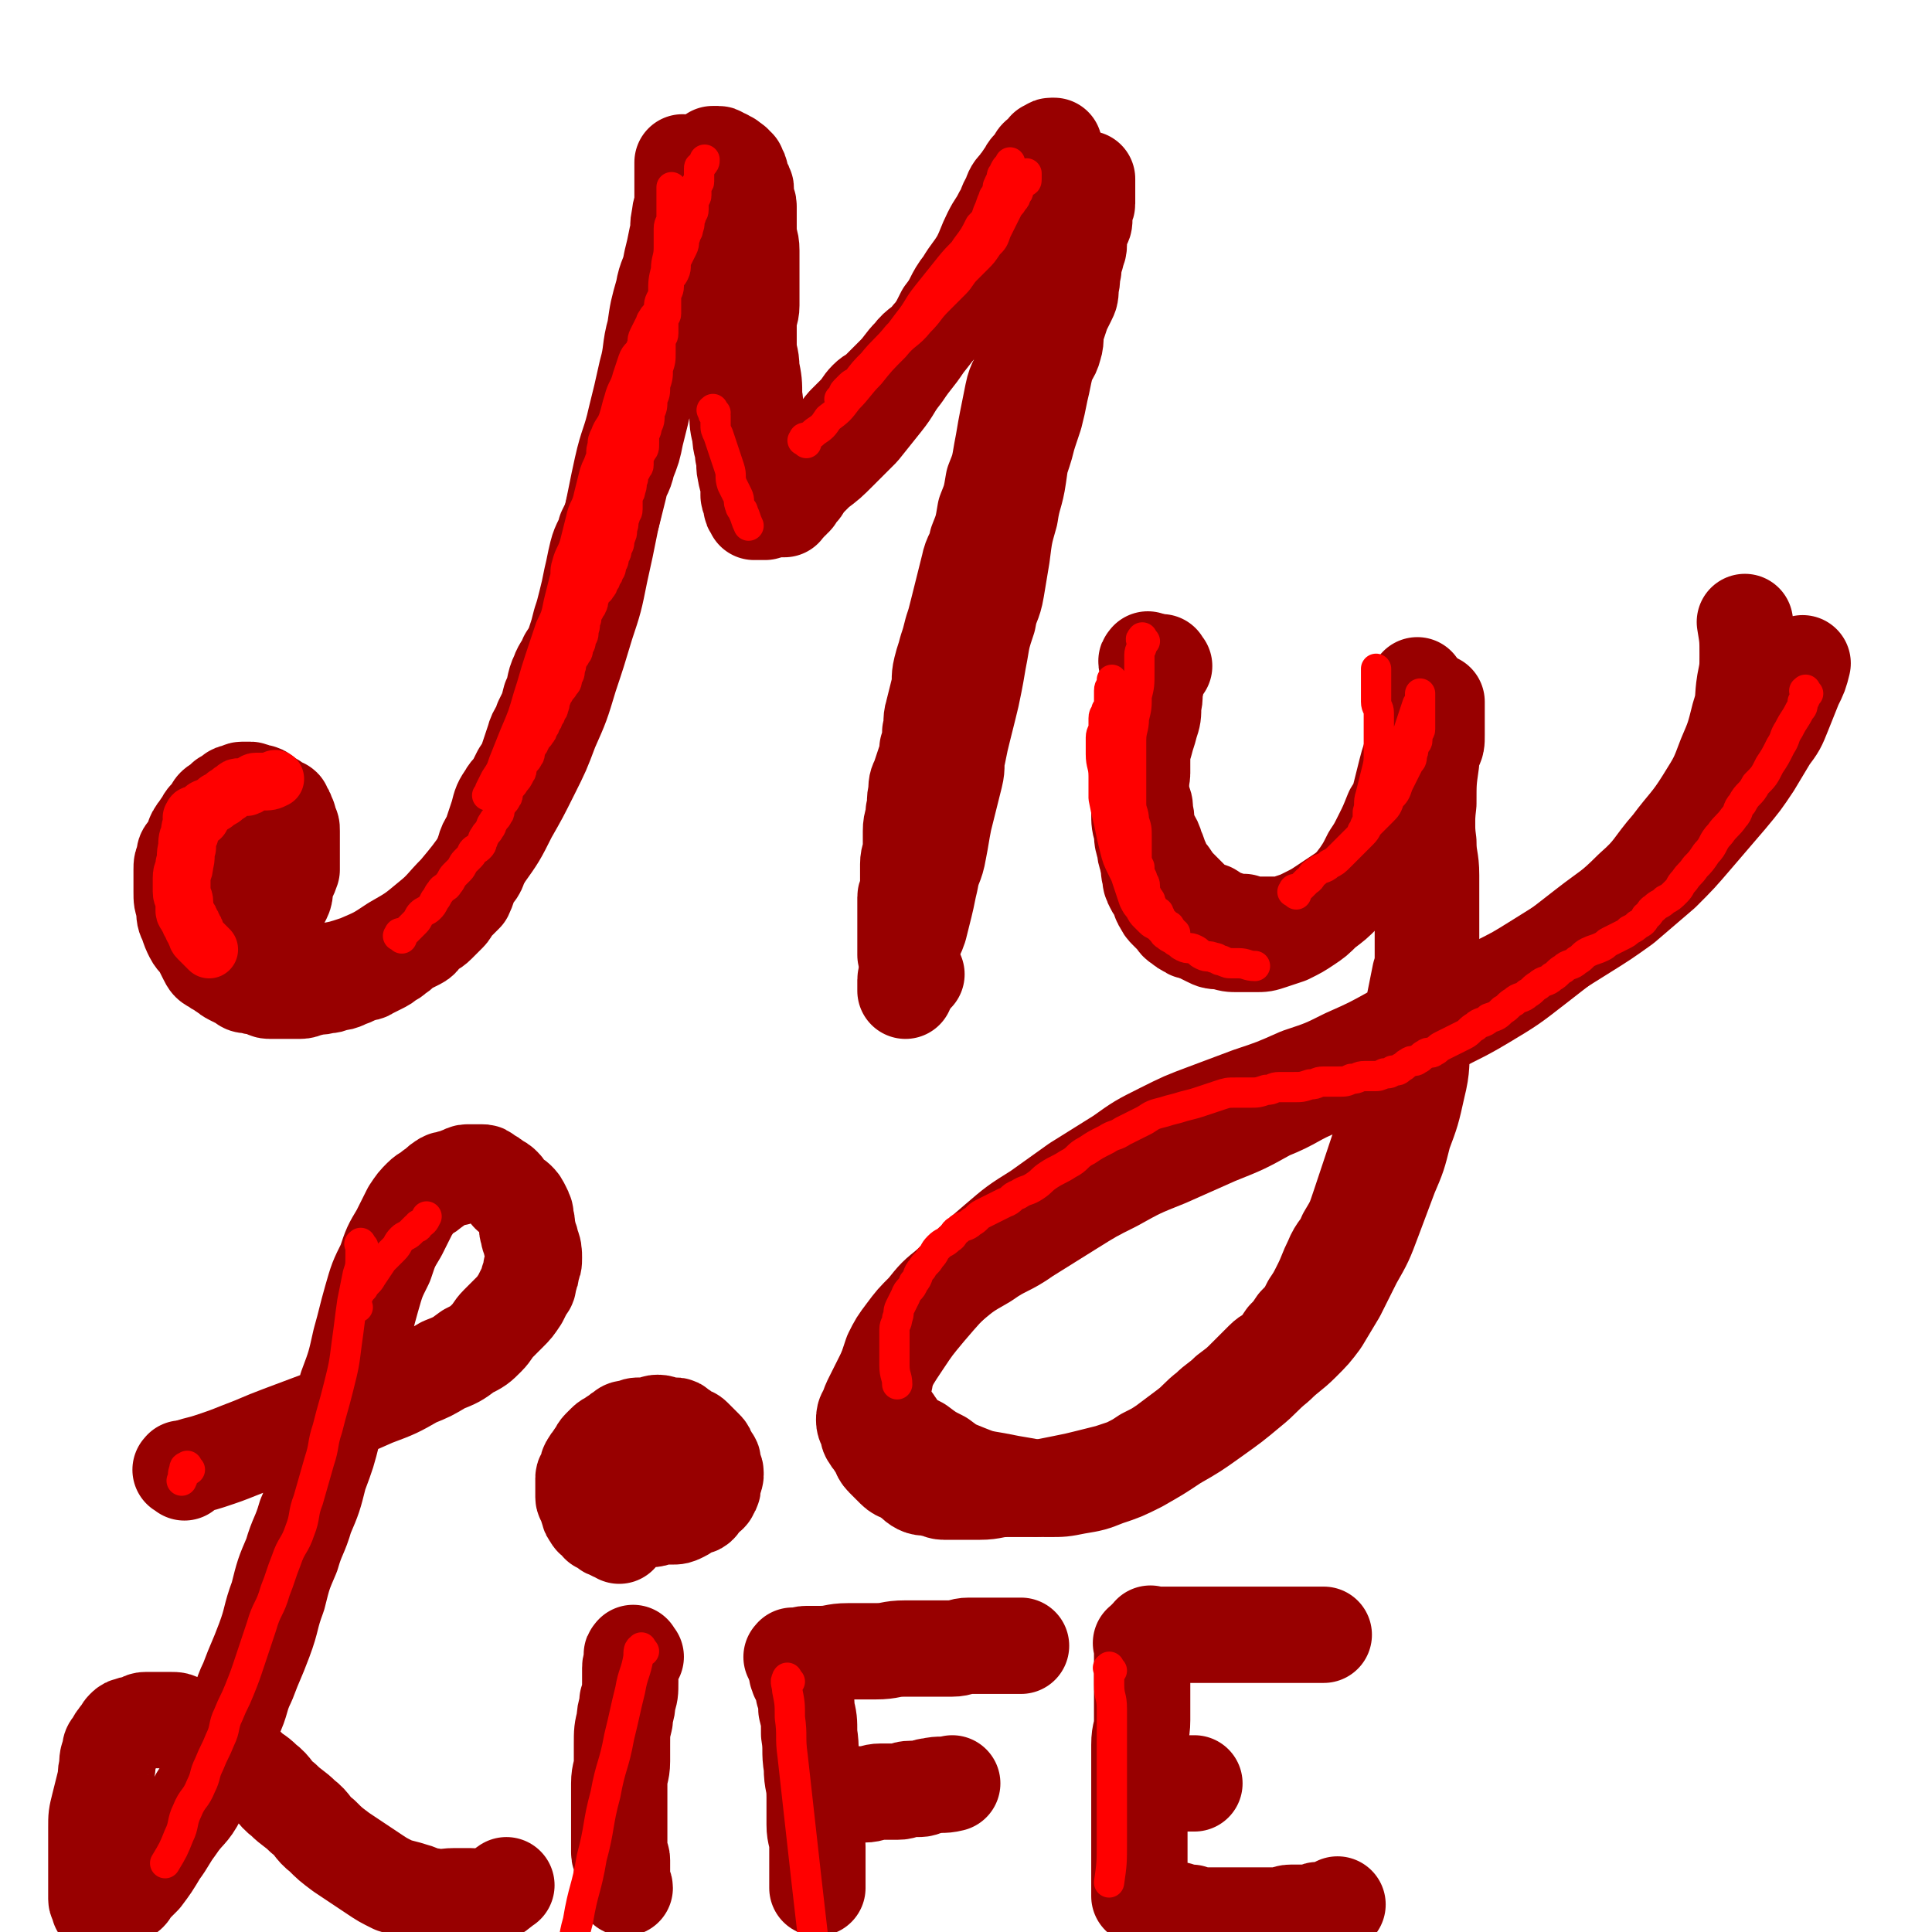
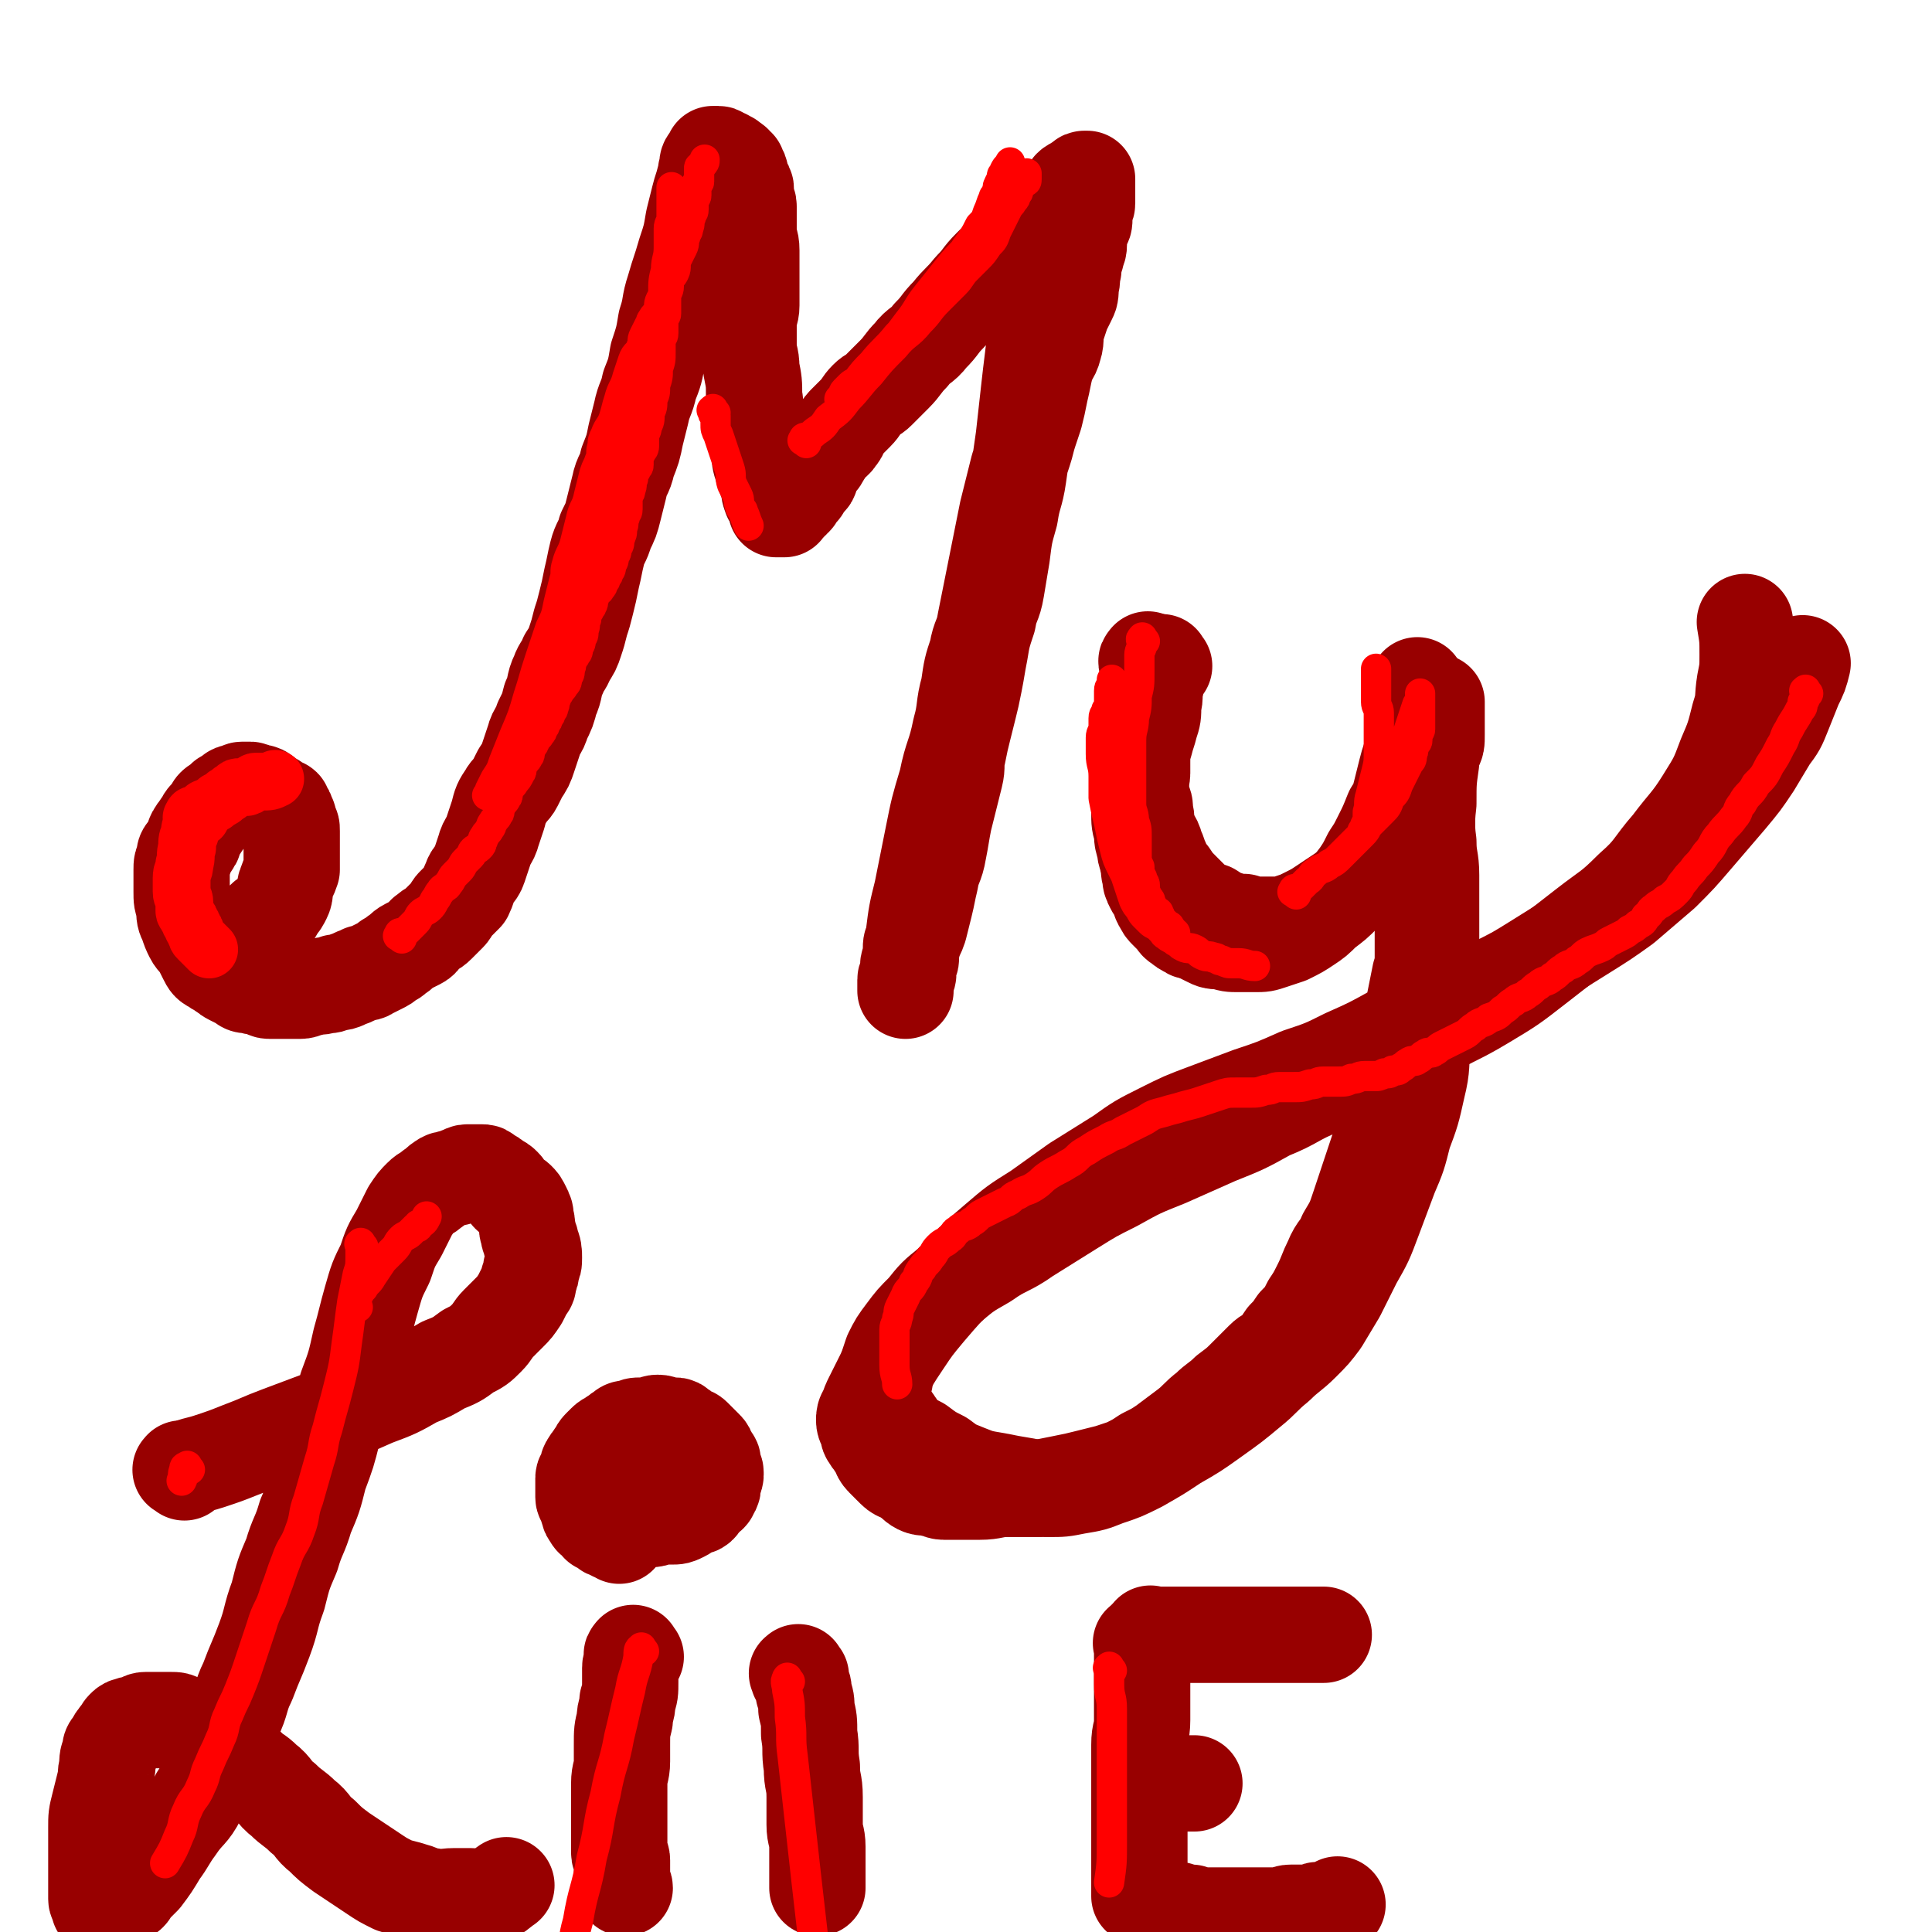
<svg xmlns="http://www.w3.org/2000/svg" viewBox="0 0 702 702" version="1.1">
  <g fill="none" stroke="rgb(152,0,0)" stroke-width="35" stroke-linecap="round" stroke-linejoin="round">
-     <path d="M96,296c-1,-1 -1,-2 -1,-1 -1,0 -1,0 -1,1 -1,2 -1,1 -2,3 -1,2 -1,2 -2,5 -2,4 -1,4 -3,8 -1,4 -1,4 -3,8 -1,4 -2,4 -3,8 -1,2 -1,2 -1,5 0,2 0,3 0,5 0,2 1,2 1,3 1,2 0,2 1,3 1,2 1,2 2,3 2,2 2,2 4,4 2,1 2,1 5,2 3,1 3,1 6,1 4,1 5,1 9,1 5,0 5,-1 10,-2 6,-1 6,-1 12,-3 7,-3 7,-3 13,-7 7,-4 7,-4 13,-9 5,-4 5,-5 10,-10 5,-6 5,-6 10,-13 5,-7 5,-7 9,-15 4,-7 4,-7 8,-15 4,-8 4,-8 7,-16 4,-9 4,-9 7,-19 3,-9 3,-9 6,-19 3,-9 3,-9 5,-19 2,-9 2,-9 4,-19 2,-9 2,-10 4,-19 2,-9 3,-9 5,-18 2,-8 2,-8 4,-17 2,-7 1,-8 3,-15 1,-7 1,-7 3,-14 1,-6 2,-5 3,-11 1,-4 1,-4 2,-9 1,-3 0,-4 1,-7 0,-3 1,-3 1,-6 0,-1 0,-1 0,-3 0,-1 0,-1 0,-3 0,0 0,0 0,-1 0,0 0,0 0,-1 0,0 0,0 0,-1 0,0 0,0 0,-1 0,0 0,0 0,-1 0,0 0,0 0,-1 0,0 0,0 0,-1 0,0 0,-1 0,-1 0,0 0,1 0,1 0,1 1,1 1,2 1,2 0,2 1,4 1,2 1,2 2,4 1,2 0,3 1,5 1,4 1,4 2,7 1,5 2,4 3,9 1,5 1,5 2,10 1,5 2,5 3,10 1,5 0,5 1,10 1,4 1,4 2,8 1,3 1,3 1,6 0,3 0,3 0,6 0,5 0,5 1,9 0,4 0,4 1,8 0,4 1,4 1,7 1,4 0,4 1,7 0,2 1,2 1,4 0,1 0,1 0,2 0,1 0,1 0,2 0,1 1,1 1,2 0,0 0,1 0,1 0,1 0,1 0,1 0,1 1,0 1,1 0,0 0,1 0,1 0,0 1,0 1,0 1,0 1,0 1,0 1,0 1,0 1,0 1,0 1,0 1,0 2,-1 2,-1 3,-2 2,-1 2,-1 3,-2 3,-2 3,-2 6,-5 4,-3 4,-3 7,-6 4,-3 4,-3 8,-7 4,-4 4,-4 8,-8 4,-5 4,-5 8,-10 4,-5 3,-5 7,-10 4,-6 4,-5 8,-11 4,-5 4,-5 7,-11 4,-5 3,-6 7,-11 3,-5 3,-4 6,-9 2,-4 2,-5 4,-9 2,-4 2,-3 4,-7 2,-3 1,-3 3,-6 1,-3 1,-3 3,-5 1,-2 1,-1 2,-3 1,-1 1,-2 2,-3 1,-1 1,-1 2,-2 1,-1 0,-1 1,-2 1,-1 1,0 2,-1 1,0 1,0 1,-1 0,0 0,-1 0,-1 0,0 1,0 1,0 1,0 0,-1 1,-1 0,0 1,0 1,0 0,0 0,1 0,1 0,2 0,2 0,3 0,2 0,2 0,4 0,2 0,2 0,4 0,4 0,4 -1,7 -1,5 -1,4 -2,9 -1,5 0,6 -1,11 -1,6 -1,6 -2,12 -1,6 -2,5 -3,11 -1,5 -1,5 -2,10 -1,4 0,5 -1,9 -1,5 -2,4 -3,9 -1,5 -1,5 -2,10 -1,5 -1,6 -2,11 -1,6 -1,6 -3,11 -1,6 -1,6 -3,11 -1,6 -1,6 -3,11 -1,5 -2,4 -3,9 -1,4 -1,4 -2,8 -1,4 -1,4 -2,8 -1,4 -1,4 -2,7 -1,4 -1,4 -2,7 -1,4 -1,3 -2,7 -1,4 0,4 -1,8 -1,4 -1,4 -2,8 -1,3 0,4 -1,7 0,3 0,3 -1,6 0,3 0,3 -1,5 -1,3 -1,3 -2,6 -1,2 -1,2 -1,5 -1,3 0,4 -1,7 0,4 -1,3 -1,7 0,3 0,3 0,6 0,3 -1,3 -1,6 0,3 0,3 0,6 0,2 0,2 0,4 0,1 -1,1 -1,2 0,2 0,2 0,4 0,1 0,1 0,2 0,1 0,1 0,2 0,1 0,1 0,2 0,1 0,1 0,2 0,1 0,1 0,2 0,1 0,1 0,2 0,1 0,1 0,1 0,1 0,1 0,2 0,1 0,1 0,2 0,1 1,0 1,1 0,0 0,1 0,1 0,1 0,1 0,1 0,1 0,1 0,1 0,0 1,0 1,0 0,0 0,1 0,1 1,1 1,1 2,2 " />
    <path d="M423,242c-1,-1 -1,-2 -1,-1 -1,0 0,0 0,1 0,1 -1,1 -1,2 -1,2 -1,2 -1,5 -1,3 0,4 -1,7 0,4 0,4 -1,7 -1,4 -1,3 -2,7 -1,3 -1,3 -1,7 0,2 0,2 0,4 0,2 -1,2 -1,4 0,2 0,3 0,5 0,3 0,3 0,5 0,4 0,4 1,7 0,3 0,3 1,6 0,3 1,3 1,5 1,3 0,3 1,5 0,2 0,2 1,4 1,2 1,1 2,3 1,1 0,2 1,3 1,2 1,2 2,3 1,1 1,1 2,2 2,2 1,2 3,3 1,1 1,1 3,2 1,1 2,0 3,1 2,1 2,1 4,2 2,1 2,1 5,1 3,1 3,1 6,1 3,0 3,0 6,0 3,0 3,0 6,-1 3,-1 3,-1 6,-2 4,-2 4,-2 7,-4 3,-2 3,-2 6,-5 4,-3 4,-3 7,-6 3,-3 3,-3 6,-7 2,-3 2,-3 4,-7 2,-3 2,-3 4,-7 2,-4 2,-4 4,-9 2,-3 2,-3 3,-7 1,-4 1,-4 2,-8 1,-4 1,-3 2,-7 1,-2 0,-3 1,-5 0,-2 1,-2 1,-4 0,-1 0,-1 0,-3 0,-1 0,-1 0,-3 0,-1 0,-1 0,-3 0,-1 0,-1 0,-2 0,-1 0,-1 0,-2 0,0 0,0 0,-1 0,0 0,-1 0,-1 0,0 0,1 0,1 0,2 0,2 0,3 0,3 1,3 1,6 0,4 0,4 0,8 0,5 1,5 1,10 1,7 1,7 1,14 1,7 0,8 1,15 0,6 1,6 1,12 0,6 0,6 0,12 0,6 0,6 0,12 0,6 0,6 0,11 0,6 0,6 -1,11 -1,8 -1,7 -2,15 -1,8 0,8 -2,16 -2,9 -2,9 -5,17 -2,8 -2,8 -5,15 -3,8 -3,8 -6,16 -3,8 -3,8 -7,15 -3,6 -3,6 -6,12 -3,5 -3,5 -6,10 -3,4 -3,4 -7,8 -4,4 -5,4 -9,8 -5,4 -5,5 -10,9 -6,5 -6,5 -13,10 -7,5 -7,5 -14,9 -6,4 -6,4 -13,8 -6,3 -6,3 -12,5 -5,2 -5,2 -11,3 -5,1 -5,1 -10,1 -4,0 -4,0 -8,-1 -6,-1 -6,-1 -11,-2 -6,-1 -6,-1 -11,-3 -5,-2 -5,-2 -9,-5 -4,-2 -4,-2 -8,-5 -4,-2 -4,-2 -7,-5 -1,-1 -1,-2 -2,-3 -1,-2 -2,-2 -3,-4 -1,-1 -1,-1 -1,-2 0,-1 0,-1 0,-2 0,-2 -1,-1 -1,-3 0,-1 1,-1 1,-3 1,-2 0,-3 1,-5 1,-3 1,-3 2,-6 2,-4 2,-4 5,-8 3,-4 3,-4 7,-8 4,-5 4,-5 9,-9 6,-5 6,-5 13,-9 7,-5 8,-4 15,-9 8,-5 8,-5 16,-10 8,-5 8,-5 16,-9 9,-5 9,-5 19,-9 9,-4 9,-4 18,-8 10,-4 10,-4 19,-9 10,-4 9,-5 19,-9 10,-5 10,-4 20,-9 10,-5 9,-6 19,-11 10,-6 10,-5 20,-11 10,-6 10,-6 19,-13 9,-7 9,-7 18,-14 9,-7 9,-6 17,-14 8,-7 7,-8 14,-16 6,-8 7,-8 12,-16 5,-8 5,-8 8,-16 3,-7 3,-7 5,-15 2,-6 1,-6 2,-12 1,-5 1,-5 1,-10 0,-6 0,-6 -1,-12 " />
    <path d="M379,93c-1,-1 -1,-2 -1,-1 -1,0 0,1 0,2 0,3 0,3 0,6 0,5 -1,5 -1,10 -1,7 0,7 -1,14 -1,9 -1,8 -2,17 -1,9 -1,9 -2,18 -1,7 -1,7 -2,14 -1,7 -2,7 -3,14 -2,7 -2,7 -3,15 -1,6 -1,6 -2,12 -1,6 -2,5 -3,11 -2,6 -2,6 -3,12 -1,5 -1,6 -2,11 -1,5 -1,5 -2,9 -1,4 -1,4 -2,8 -1,4 -1,4 -2,9 -1,4 0,4 -1,8 -1,4 -1,4 -2,8 -1,4 -1,4 -2,8 -1,5 -1,6 -2,11 -1,6 -2,5 -3,11 -1,4 -1,5 -2,9 -1,4 -1,4 -2,8 -1,3 -1,2 -2,5 -1,1 -1,1 -1,3 0,1 0,2 0,3 0,2 -1,1 -1,3 0,1 0,2 0,3 0,1 -1,1 -1,2 0,1 0,1 0,2 0,1 0,1 0,1 0,1 0,1 0,1 0,0 0,-1 0,-2 0,-3 1,-3 1,-6 1,-6 1,-6 2,-12 1,-8 1,-8 3,-16 2,-10 2,-10 4,-20 2,-10 2,-10 5,-20 2,-10 3,-9 5,-19 2,-7 1,-8 3,-15 1,-7 1,-7 3,-13 1,-6 2,-5 3,-11 1,-5 1,-5 2,-10 1,-5 1,-5 2,-10 1,-5 1,-5 2,-10 1,-5 1,-5 2,-10 1,-4 1,-4 2,-8 1,-4 1,-4 2,-8 1,-3 1,-3 2,-6 1,-3 1,-4 2,-7 1,-3 1,-3 2,-6 1,-4 1,-4 2,-9 1,-4 1,-5 2,-9 1,-4 2,-3 3,-7 1,-3 0,-4 1,-7 1,-3 1,-3 2,-6 1,-2 1,-2 2,-4 1,-2 1,-2 1,-5 1,-3 0,-3 1,-6 0,-3 0,-3 1,-5 0,-2 1,-2 1,-4 0,-2 0,-2 0,-4 0,-2 1,-1 1,-3 1,-1 1,-1 1,-3 0,-1 0,-2 0,-3 0,-1 1,-1 1,-2 0,-1 0,-1 0,-2 0,-1 0,-1 0,-2 0,0 0,0 0,-1 0,0 0,0 0,-1 0,0 0,0 0,-1 0,0 0,0 0,-1 0,0 0,-1 0,-1 0,0 -1,0 -1,0 -1,0 0,1 -1,1 -1,1 -1,0 -2,1 -2,1 -2,1 -3,3 -2,2 -1,2 -3,4 -2,2 -3,2 -5,4 -3,3 -2,3 -5,6 -3,3 -4,3 -7,6 -4,3 -4,3 -8,7 -4,4 -3,4 -7,8 -4,5 -4,4 -8,9 -4,4 -3,4 -7,8 -3,4 -4,3 -7,7 -3,3 -3,4 -6,7 -3,3 -3,3 -6,6 -2,2 -2,1 -4,3 -2,2 -2,3 -4,5 -2,2 -2,2 -4,4 -2,2 -1,3 -3,5 -1,2 -2,1 -3,3 -1,1 -1,2 -2,3 -1,2 -1,2 -2,3 -1,2 -1,1 -2,3 -1,1 0,2 -1,3 -1,1 -1,1 -2,2 -1,1 0,1 -1,2 -1,1 -1,1 -2,2 0,1 0,1 -1,1 0,1 0,1 -1,1 0,1 0,1 -1,1 0,1 -1,0 -1,1 0,0 0,1 0,1 0,0 0,0 -1,0 0,0 0,0 -1,0 0,0 -1,0 -1,0 0,0 0,-1 0,-1 0,-1 0,-1 -1,-2 0,-1 -1,-1 -1,-2 -1,-2 0,-2 -1,-4 -1,-3 -1,-3 -2,-6 -1,-3 -1,-3 -1,-7 -1,-4 -1,-4 -1,-9 -1,-5 0,-5 -1,-10 0,-5 0,-5 -1,-10 0,-5 -1,-4 -1,-9 0,-4 0,-4 0,-8 0,-3 1,-3 1,-6 0,-3 0,-3 0,-7 0,-3 0,-3 0,-7 0,-3 0,-3 0,-6 0,-4 -1,-3 -1,-7 0,-2 0,-2 0,-5 0,-2 0,-2 0,-4 0,-2 -1,-1 -1,-3 0,-1 0,-2 0,-3 0,-1 0,-1 -1,-2 0,-1 -1,-1 -1,-2 0,-1 0,-1 0,-2 0,-1 -1,0 -1,-1 0,0 0,-1 0,-1 0,-1 0,0 -1,-1 0,0 0,-1 -1,-1 0,0 -1,0 -1,0 0,0 0,-1 0,-1 0,0 -1,0 -1,0 -1,0 0,-1 -1,-1 0,0 -1,0 -1,0 -1,0 0,-1 -1,-1 0,0 0,0 -1,0 0,0 -1,0 -1,0 0,0 0,1 0,1 0,1 -1,0 -1,1 -1,1 -1,1 -1,3 -1,2 0,2 -1,4 -1,4 -1,3 -2,7 -1,4 -1,4 -2,8 -1,6 -1,6 -3,12 -2,7 -2,6 -4,13 -2,6 -1,6 -3,12 -1,6 -1,6 -3,12 -1,6 -1,6 -3,11 -1,5 -2,5 -3,10 -1,4 -1,4 -2,8 -1,5 -1,5 -3,10 -1,5 -2,4 -3,9 -1,4 -1,4 -2,8 -1,4 -1,4 -3,8 -1,4 -2,4 -3,8 -1,4 -1,5 -2,9 -1,5 -1,5 -2,9 -1,4 -1,4 -2,7 -1,4 -1,4 -2,7 -1,3 -1,3 -3,6 -1,3 -2,3 -3,6 -2,4 -1,5 -3,9 -1,4 -1,4 -3,8 -1,4 -2,3 -3,7 -1,3 -1,3 -2,6 -1,3 -1,3 -3,6 -1,2 -1,2 -2,4 -1,2 -2,2 -3,4 -2,3 -2,3 -3,7 -1,3 -1,3 -2,6 -1,4 -2,3 -3,7 -1,3 -1,3 -2,6 -1,3 -2,2 -3,5 -1,2 -1,3 -2,5 -2,2 -2,2 -4,4 -1,1 -1,2 -2,3 -2,2 -2,2 -4,4 -2,2 -2,1 -4,3 -2,1 -1,2 -3,3 -2,1 -2,1 -4,2 -2,1 -2,2 -4,3 -1,1 -1,1 -3,2 -1,1 -1,1 -3,2 -2,1 -2,1 -4,2 -1,1 -2,0 -3,1 -3,1 -2,1 -5,2 -2,1 -2,1 -4,1 -2,1 -2,1 -4,1 -2,1 -3,0 -5,1 -2,0 -2,1 -4,1 -1,0 -1,0 -3,0 -2,0 -2,0 -4,0 -2,0 -2,0 -4,0 -2,0 -1,-1 -3,-1 -2,-1 -2,0 -4,-1 -2,0 -2,0 -3,-1 -2,-1 -2,-1 -4,-2 -2,-1 -1,-1 -3,-2 -1,-1 -2,-1 -3,-2 -2,-1 -2,-1 -3,-3 -1,-2 -1,-2 -2,-4 -1,-2 -2,-2 -3,-4 -1,-2 -1,-2 -2,-5 -1,-2 -1,-2 -1,-5 -1,-3 -1,-3 -1,-6 0,-2 0,-2 0,-4 0,-2 0,-2 0,-4 0,-2 0,-2 1,-4 0,-2 0,-2 1,-3 1,-2 1,-1 2,-3 1,-1 0,-2 1,-3 1,-2 1,-1 2,-3 1,-1 1,-2 2,-3 1,-1 1,-1 2,-2 1,-1 0,-1 1,-2 1,-1 1,0 2,-1 1,0 1,0 1,-1 1,0 0,-1 1,-1 1,-1 1,0 2,-1 1,0 0,-1 1,-1 0,0 1,0 1,0 1,0 1,-1 2,-1 0,0 1,0 1,0 1,0 1,0 2,0 1,0 0,1 1,1 1,0 1,0 2,0 1,0 1,0 2,1 1,0 0,1 1,1 1,1 1,0 2,1 1,0 0,1 1,1 1,1 1,0 2,1 1,0 1,0 1,1 1,1 1,1 1,2 1,1 1,2 1,3 1,2 1,1 1,3 0,2 0,2 0,4 0,3 0,3 0,5 0,3 0,3 0,5 -1,3 -1,2 -2,5 -1,2 0,3 -1,5 -1,2 -1,2 -2,3 -1,2 -1,2 -2,3 -1,1 -2,1 -3,2 -1,1 0,1 -1,2 -1,1 -1,0 -2,1 -1,0 0,1 -1,1 -1,1 -1,1 -3,2 " />
    <path d="M418,241c-1,-1 -1,-2 -1,-1 -1,0 0,1 0,2 0,1 0,2 0,3 0,3 -1,3 -1,6 0,3 0,4 0,7 0,4 -1,3 -1,7 0,3 0,4 0,7 0,3 -1,2 -1,5 0,2 0,2 0,4 0,2 0,2 0,4 0,3 1,3 1,5 1,3 1,2 1,5 1,3 0,3 1,6 1,4 2,3 3,7 1,2 1,3 2,5 1,3 1,3 3,5 2,3 2,3 5,6 2,2 2,2 4,4 3,2 3,2 6,3 3,2 3,2 6,3 3,1 3,1 6,1 3,1 3,1 6,1 3,0 3,0 6,0 3,0 3,0 5,-1 3,-1 3,-1 5,-2 4,-2 4,-2 7,-4 3,-2 3,-2 6,-4 3,-2 3,-2 6,-5 3,-3 2,-3 5,-6 3,-4 3,-3 6,-7 2,-3 2,-4 4,-7 2,-4 3,-4 5,-8 2,-4 1,-4 3,-8 1,-4 2,-3 3,-7 1,-2 1,-2 2,-5 1,-2 1,-2 1,-5 0,-1 0,-1 0,-3 0,-1 0,-1 0,-2 0,-1 0,-1 0,-2 0,-1 0,-1 0,-2 0,0 0,0 0,-1 0,0 0,0 0,-1 0,0 0,-1 0,-1 0,0 0,1 0,1 0,2 -1,2 -1,4 0,2 0,3 0,5 0,6 -1,6 -1,12 -1,7 -1,7 -1,15 -1,8 0,8 -1,16 0,7 -1,6 -1,13 0,6 0,6 0,12 0,4 0,4 0,7 0,4 0,4 0,7 0,4 0,4 -1,7 -1,5 -1,5 -2,10 -1,4 0,5 -1,9 -1,5 -1,5 -2,9 -1,5 -2,5 -3,10 -1,5 -1,6 -2,11 -2,6 -2,5 -4,11 -2,6 -2,6 -4,12 -2,6 -2,6 -4,12 -2,6 -2,6 -5,11 -2,5 -3,4 -5,9 -2,4 -2,5 -4,9 -2,4 -2,4 -4,7 -2,4 -2,4 -5,7 -2,3 -2,3 -4,5 -2,3 -2,3 -4,5 -2,2 -2,1 -4,3 -3,3 -3,3 -6,6 -3,3 -3,3 -7,6 -3,3 -4,3 -7,6 -4,3 -4,4 -8,7 -4,3 -4,3 -8,6 -3,2 -3,2 -7,4 -3,2 -3,2 -7,4 -3,1 -3,1 -6,2 -4,1 -4,1 -8,2 -4,1 -4,1 -9,2 -5,1 -5,1 -10,2 -5,0 -5,0 -10,0 -5,0 -5,1 -10,1 -3,0 -3,0 -7,0 -3,0 -3,0 -6,0 -2,0 -2,-1 -4,-1 -2,-1 -3,0 -5,-1 -2,-1 -2,-2 -4,-3 -2,-2 -3,-1 -5,-3 -2,-2 -2,-2 -4,-4 -2,-2 -1,-3 -3,-5 -1,-2 -1,-1 -2,-3 -1,-1 0,-1 -1,-3 0,-1 -1,-1 -1,-3 0,-1 0,-2 1,-3 1,-3 1,-3 2,-5 2,-4 2,-4 4,-8 3,-6 3,-6 7,-12 4,-6 4,-6 9,-12 6,-7 6,-7 12,-13 6,-6 6,-6 13,-12 7,-6 7,-6 15,-11 7,-5 7,-5 14,-10 8,-5 8,-5 16,-10 7,-5 7,-5 15,-9 8,-4 8,-4 16,-7 8,-3 8,-3 16,-6 9,-3 9,-3 18,-7 9,-3 9,-3 17,-7 9,-4 9,-4 18,-9 9,-4 9,-5 18,-9 9,-4 9,-4 18,-8 8,-4 8,-4 16,-9 8,-5 8,-5 16,-10 8,-5 8,-5 15,-10 7,-6 7,-6 14,-12 6,-6 6,-6 12,-13 6,-7 6,-7 12,-14 5,-6 5,-6 9,-12 3,-5 3,-5 6,-10 3,-4 3,-4 5,-9 2,-5 2,-5 4,-10 2,-4 2,-4 3,-8 " />
    <path d="M67,535c-1,-1 -2,-1 -1,-1 0,-1 0,0 1,0 1,0 1,-1 2,-1 3,-1 4,-1 7,-2 6,-2 6,-2 11,-4 8,-3 7,-3 15,-6 8,-3 8,-3 16,-6 9,-3 9,-3 18,-7 8,-3 8,-3 15,-7 5,-2 5,-2 10,-5 5,-2 5,-2 9,-5 4,-2 4,-2 7,-5 2,-2 2,-3 4,-5 2,-2 2,-2 4,-4 2,-2 2,-2 4,-5 1,-2 1,-2 2,-4 1,-1 1,-1 1,-3 1,-2 1,-2 1,-4 1,-2 1,-2 1,-4 0,-2 0,-3 -1,-5 0,-2 -1,-2 -1,-4 -1,-2 0,-3 -1,-5 0,-2 0,-2 -1,-4 -1,-2 -1,-2 -2,-3 -1,-1 -2,-1 -3,-2 -1,-1 -1,-2 -2,-3 -1,-1 -1,-1 -3,-2 -1,-1 -1,-1 -3,-2 -1,-1 -1,-1 -2,-1 -1,0 -1,0 -3,0 -1,0 -1,0 -2,0 -2,0 -1,1 -3,1 -1,1 -1,1 -3,1 -1,1 -2,0 -3,1 -2,1 -2,2 -4,3 -2,2 -2,1 -4,3 -2,2 -2,2 -4,5 -2,4 -2,4 -4,8 -3,5 -3,5 -5,11 -3,6 -3,6 -5,13 -2,7 -2,8 -4,15 -2,9 -2,9 -5,17 -2,8 -2,8 -5,16 -2,8 -2,8 -5,16 -2,8 -2,8 -5,15 -2,7 -3,7 -5,14 -3,7 -3,7 -5,15 -3,8 -2,8 -5,16 -3,8 -3,7 -6,15 -3,6 -2,7 -5,13 -3,8 -3,8 -7,16 -3,7 -2,7 -6,13 -3,6 -4,5 -8,11 -3,4 -3,5 -6,9 -3,5 -3,5 -6,9 -2,2 -2,2 -4,4 -1,2 -1,2 -3,3 -1,1 -1,1 -2,1 -1,1 -1,0 -2,1 -1,0 0,1 -1,1 0,0 -1,0 -1,0 -1,0 0,1 -1,1 0,0 0,0 -1,0 0,0 -1,0 -1,0 0,0 0,-1 0,-1 0,-1 -1,-1 -1,-2 0,-2 0,-2 0,-4 0,-2 0,-2 0,-5 0,-3 0,-3 0,-7 0,-5 0,-5 0,-10 0,-4 0,-4 1,-8 1,-4 1,-4 2,-8 1,-3 0,-3 1,-6 0,-3 0,-3 1,-5 0,-2 0,-2 1,-3 1,-2 1,-2 2,-3 0,-1 1,0 1,-1 1,-1 0,-1 1,-2 1,-1 1,-1 2,-1 1,-1 2,0 3,-1 2,0 1,-1 3,-1 2,0 3,0 5,0 2,0 2,0 4,0 2,0 2,0 4,1 3,1 3,1 5,2 3,1 3,1 5,3 2,1 2,2 4,3 2,2 3,1 5,3 3,2 2,3 5,5 3,3 3,2 6,5 4,3 3,4 7,7 3,3 4,3 7,6 4,3 3,4 7,7 3,3 3,3 7,6 3,2 3,2 6,4 3,2 3,2 6,4 3,2 3,2 7,4 3,1 4,1 7,2 4,1 3,2 7,2 4,1 4,0 8,0 3,0 3,0 6,0 3,0 3,1 6,0 4,-1 4,-2 7,-4 " />
    <path d="M231,602c-1,-1 -1,-2 -1,-1 -1,0 0,1 0,2 0,2 -1,1 -1,3 0,2 0,3 0,5 0,4 0,4 -1,7 0,4 -1,3 -1,7 -1,4 -1,4 -1,9 0,3 0,3 0,6 0,4 -1,4 -1,8 0,3 0,4 0,7 0,4 0,4 0,7 0,3 0,3 0,6 0,3 0,3 0,5 0,2 1,1 1,3 0,1 0,1 0,2 0,1 0,1 0,2 0,1 0,1 0,1 0,1 0,1 0,1 0,1 0,1 0,1 0,2 1,2 1,3 " />
    <path d="M291,609c-1,-1 -1,-2 -1,-1 -1,0 0,0 0,1 0,1 1,1 1,2 1,2 1,2 1,4 1,3 1,3 1,6 1,4 1,4 1,9 1,6 0,6 1,12 0,6 1,5 1,11 0,5 0,5 0,10 0,4 1,4 1,8 0,3 0,3 0,6 0,1 0,1 0,2 0,1 0,1 0,2 0,3 0,3 0,5 " />
-     <path d="M289,603c-1,-1 -2,-1 -1,-1 0,-1 0,0 1,0 2,0 2,-1 4,-1 2,0 3,0 5,0 5,0 5,-1 10,-1 5,0 5,0 10,0 6,0 5,-1 11,-1 5,0 5,0 10,0 4,0 4,0 7,0 3,0 3,-1 6,-1 2,0 3,0 5,0 2,0 2,0 4,0 1,0 1,0 2,0 2,0 2,0 3,0 3,0 3,0 5,0 " />
-     <path d="M300,653c-1,-1 -2,-1 -1,-1 0,-1 0,0 1,0 1,0 1,0 2,0 3,0 3,0 5,0 4,0 4,0 7,0 3,0 3,-1 6,-1 3,0 3,0 6,0 3,0 2,-1 5,-1 1,0 2,0 3,0 2,0 2,-1 4,-1 4,-1 4,0 8,-1 " />
    <path d="M416,598c-1,-1 -1,-2 -1,-1 -1,0 0,0 0,1 0,2 0,2 0,4 0,4 0,4 0,7 0,4 0,4 0,7 0,5 0,5 0,9 0,5 -1,4 -1,9 0,4 0,4 0,8 0,4 0,4 0,7 0,4 0,4 0,7 0,4 0,4 0,7 0,3 0,3 0,5 0,2 0,2 0,4 0,2 0,2 0,4 0,1 0,1 0,2 0,1 0,1 0,2 0,1 0,1 0,2 0,1 0,1 0,2 0,1 0,1 0,2 0,1 0,1 0,1 0,1 0,1 0,1 0,1 0,1 0,1 0,0 1,0 1,0 1,0 1,1 1,1 1,1 0,1 1,1 1,1 2,1 3,1 2,1 1,1 3,1 2,1 3,1 5,1 3,1 2,1 5,1 3,1 3,1 6,1 3,0 3,0 6,0 3,0 3,0 6,0 2,0 2,0 4,0 3,0 3,0 5,0 3,0 3,0 5,0 2,0 2,-1 4,-1 2,0 2,0 4,0 2,0 2,0 4,0 1,0 1,-1 2,-1 1,0 1,0 2,0 3,-1 3,-1 5,-2 " />
    <path d="M419,595c-1,-1 -2,-1 -1,-1 0,-1 0,0 1,0 1,0 1,0 2,0 2,0 2,0 3,0 3,0 3,0 5,0 3,0 3,0 5,0 3,0 3,0 6,0 3,0 3,0 6,0 3,0 3,0 6,0 2,0 2,0 4,0 2,0 2,0 4,0 2,0 2,0 4,0 2,0 2,0 3,0 2,0 2,0 3,0 1,0 1,0 2,0 1,0 1,0 2,0 1,0 1,0 2,0 3,0 3,0 5,0 " />
    <path d="M417,649c-1,-1 -2,-1 -1,-1 0,-1 0,0 1,0 1,0 1,0 2,0 1,0 1,0 2,0 1,0 1,0 2,0 1,0 1,0 2,0 1,0 1,0 2,0 1,0 1,0 2,0 3,0 3,0 5,0 " />
    <path d="M225,558c-1,-1 -1,-1 -1,-1 -1,-1 -1,0 -1,0 0,0 0,-1 -1,-1 0,0 -1,0 -1,0 -1,0 0,-1 -1,-1 -1,-1 -1,0 -2,-1 -1,0 0,0 -1,-1 0,0 0,0 -1,-1 0,0 -1,0 -1,-1 -1,-1 -1,-1 -1,-2 -1,-1 0,-2 -1,-3 0,-1 -1,-1 -1,-2 0,-1 0,-1 0,-2 0,-1 0,-1 0,-2 0,-1 0,-2 0,-3 0,-1 1,-1 1,-2 1,-1 0,-2 1,-3 1,-2 1,-1 2,-3 1,-1 1,-2 2,-3 1,-1 1,-1 2,-2 1,-1 2,-1 3,-2 2,-1 1,-1 3,-2 1,-1 1,-1 3,-1 2,-1 2,-1 4,-1 1,0 2,0 3,0 2,0 1,-1 3,-1 2,0 2,1 4,1 1,0 1,0 2,0 1,0 1,0 2,1 2,1 1,1 3,2 1,1 1,0 2,1 1,1 1,1 2,2 1,1 1,1 2,2 1,1 1,1 1,2 1,1 0,1 1,2 0,1 1,0 1,1 0,1 0,1 0,2 0,1 1,1 1,2 0,0 0,1 0,1 0,1 -1,1 -1,2 0,1 0,1 0,2 0,1 0,1 -1,2 0,1 0,1 -1,1 -1,1 -1,1 -2,2 -1,1 0,1 -1,2 -1,1 -2,0 -3,1 -2,1 -1,1 -3,2 -2,1 -2,1 -4,1 -1,0 -2,0 -3,0 -3,0 -2,1 -5,1 -2,0 -2,0 -4,0 -2,0 -2,-1 -4,-1 -1,0 -2,0 -3,0 -1,0 -1,0 -2,-1 -1,0 -1,0 -1,-1 -1,-1 -1,-1 -1,-2 0,0 0,-1 0,-1 0,-1 -1,-1 -1,-2 0,-1 0,-1 0,-2 0,-1 0,-1 1,-2 0,-1 1,0 1,-1 1,-1 0,-1 1,-2 0,-1 1,0 1,-1 1,0 0,-1 1,-1 1,-1 1,-1 2,-1 0,0 1,0 1,0 1,0 1,0 2,0 1,0 0,1 1,1 0,0 1,0 1,0 1,0 1,0 1,0 0,0 0,1 0,1 0,1 0,1 0,1 0,2 0,2 0,4 " />
  </g>
  <g fill="none" stroke="rgb(255,0,0)" stroke-width="21" stroke-linecap="round" stroke-linejoin="round">
    <path d="M73,297c-1,-1 -1,-2 -1,-1 -1,0 -1,0 -1,1 0,1 -1,1 -1,2 -1,2 -1,2 -1,4 -1,2 -1,2 -1,5 -1,3 0,3 -1,6 0,3 -1,2 -1,5 0,2 0,3 0,5 0,2 1,2 1,4 0,1 0,2 0,3 0,1 1,1 1,2 1,1 1,1 1,2 1,1 1,1 1,2 1,1 1,1 1,2 1,1 0,1 1,2 2,2 2,2 4,4 " />
    <path d="M71,298c-1,-1 -2,-1 -1,-1 0,-1 0,-1 1,-1 0,0 1,0 1,0 1,-1 1,-1 2,-2 1,-1 1,0 2,-1 2,-1 2,-1 3,-2 2,-1 2,-1 3,-2 2,-1 1,-1 3,-2 1,-1 1,-1 2,-1 1,0 1,0 2,0 1,0 1,0 2,-1 1,0 1,-1 2,-1 1,0 1,0 2,0 3,0 3,0 5,-1 " />
  </g>
  <g fill="none" stroke="rgb(255,0,0)" stroke-width="11" stroke-linecap="round" stroke-linejoin="round">
    <path d="M146,341c-1,-1 -2,-1 -1,-1 0,-1 0,-1 1,-1 0,0 1,0 1,0 1,-1 1,-1 2,-2 1,-1 1,-1 2,-2 1,-1 1,-2 2,-3 1,-1 2,-1 3,-2 1,-1 1,-1 2,-3 1,-1 1,-2 2,-3 1,-2 2,-1 3,-3 1,-1 1,-2 2,-3 1,-1 1,-1 2,-2 1,-1 1,-2 2,-3 1,-1 1,-1 2,-2 1,-1 0,-1 1,-2 1,-1 1,0 2,-1 1,-1 1,-1 1,-2 1,-1 0,-1 1,-2 1,-2 1,-1 2,-3 1,-1 0,-1 1,-2 1,-2 1,-1 2,-3 1,-1 0,-2 1,-3 1,-2 1,-1 2,-3 1,-1 0,-2 1,-3 1,-2 1,-1 2,-3 1,-1 1,-1 2,-3 1,-1 0,-2 1,-3 1,-2 1,-1 2,-3 1,-1 0,-2 1,-3 0,-1 1,-1 1,-2 1,-1 0,-1 1,-2 0,-1 1,0 1,-1 1,-1 1,-1 1,-2 1,-1 1,-1 1,-2 1,-1 1,-1 1,-2 1,-1 1,-1 1,-2 1,-1 1,-1 1,-2 1,-1 0,-2 1,-3 0,-1 0,-1 1,-2 1,-2 1,-1 2,-3 1,-1 1,-1 1,-3 1,-1 1,-1 1,-3 1,-1 0,-2 1,-3 0,-1 1,-1 1,-2 1,-1 1,-1 1,-3 1,-1 1,-1 1,-3 1,-1 1,-1 1,-3 1,-2 0,-2 1,-4 0,-2 0,-2 1,-3 0,-1 1,-1 1,-2 1,-1 0,-2 1,-3 0,-1 0,-1 1,-2 0,-1 1,0 1,-1 1,-1 1,-1 1,-2 1,-1 1,-1 1,-2 1,-1 1,-1 1,-2 1,-1 1,-1 1,-3 1,-1 1,-1 1,-3 1,-1 1,-1 1,-3 1,-1 1,-1 1,-3 1,-2 1,-2 1,-4 1,-2 0,-2 1,-4 0,-2 1,-1 1,-3 0,-2 0,-2 0,-4 0,-2 1,-1 1,-3 1,-2 0,-2 1,-4 0,-2 0,-2 1,-3 0,-1 1,-1 1,-2 0,-1 0,-2 0,-3 0,-1 1,-1 1,-2 1,-1 1,-1 1,-3 0,-1 0,-1 0,-2 0,-2 1,-2 1,-4 1,-2 1,-2 1,-5 1,-2 1,-2 1,-5 1,-2 1,-2 1,-5 1,-3 1,-3 1,-6 1,-3 1,-3 1,-6 0,-2 0,-2 0,-4 0,-2 1,-1 1,-3 0,-1 0,-1 0,-3 0,-1 0,-1 0,-2 0,-1 1,-1 1,-2 0,-1 0,-1 0,-3 0,-1 0,-2 0,-3 0,-2 1,-2 1,-4 0,-2 0,-2 0,-4 0,-2 0,-2 0,-5 0,-2 0,-2 0,-5 0,-2 0,-2 0,-4 0,-2 1,-2 1,-4 0,-2 0,-2 0,-4 0,-1 0,-1 0,-3 0,-1 0,-1 0,-2 0,-1 0,-1 0,-2 0,0 0,0 0,-1 0,0 0,0 0,-1 0,0 0,-1 0,-1 0,0 0,1 0,1 0,1 0,1 0,1 0,1 0,1 0,2 0,2 0,2 0,3 0,2 0,2 0,4 0,2 -1,2 -1,4 0,3 0,4 0,7 0,4 -1,4 -1,8 -1,4 -1,4 -1,9 -1,5 0,6 -1,11 -1,4 -1,4 -2,8 -1,4 -1,4 -2,9 -1,3 0,4 -1,7 -1,4 -1,3 -2,7 -1,4 -1,5 -2,9 -1,4 -2,4 -3,8 -1,4 -1,4 -2,8 -1,4 -1,4 -3,8 -1,4 -2,3 -3,7 -1,3 -1,4 -2,7 -1,4 -1,4 -2,7 -1,3 -1,3 -2,6 -1,3 0,3 -1,6 0,3 0,3 -1,5 0,2 0,2 -1,4 0,2 0,2 -1,3 0,2 0,2 -1,3 0,1 -1,1 -1,2 -1,1 -1,1 -1,3 0,1 0,1 0,2 0,1 0,1 -1,2 0,1 -1,0 -1,1 0,1 0,1 0,2 0,1 -1,1 -1,2 0,0 0,1 0,1 0,1 -1,1 -1,2 0,0 0,1 0,1 0,1 -1,0 -1,1 0,0 0,1 0,1 0,1 0,1 -1,1 0,1 -1,0 -1,1 -1,1 0,2 -1,3 -1,2 -1,2 -2,3 -1,2 -1,2 -2,3 -1,2 -1,2 -2,3 -1,2 -1,1 -2,3 -1,1 0,2 -1,3 -1,2 -1,2 -2,3 -1,2 -1,1 -2,3 -1,1 0,2 -1,3 -1,1 -1,1 -2,2 -1,1 0,1 -1,2 -1,1 -1,0 -2,1 -1,1 -1,1 -1,2 0,0 0,1 0,1 0,1 0,1 -1,1 0,1 -1,1 -1,1 0,0 1,-1 1,-2 1,-2 1,-2 2,-4 2,-3 2,-3 3,-6 2,-5 2,-5 4,-10 3,-7 3,-7 5,-14 2,-6 2,-7 4,-13 2,-6 2,-6 4,-12 2,-4 2,-4 3,-9 1,-4 1,-4 2,-8 1,-3 0,-3 1,-6 1,-4 2,-4 3,-8 1,-4 1,-4 2,-8 1,-5 2,-4 3,-9 1,-4 1,-4 2,-8 1,-3 1,-2 2,-5 1,-2 0,-3 1,-5 0,-2 0,-2 1,-4 1,-3 2,-3 3,-6 1,-3 1,-4 2,-7 1,-4 2,-4 3,-8 1,-3 1,-3 2,-6 1,-3 2,-2 3,-5 1,-2 0,-2 1,-4 1,-2 1,-2 2,-4 1,-1 0,-1 1,-2 1,-2 1,-1 2,-3 1,-2 0,-2 1,-4 1,-2 1,-1 2,-3 1,-2 0,-2 1,-4 1,-2 1,-1 2,-3 1,-2 0,-3 1,-5 1,-2 1,-2 2,-4 1,-2 0,-2 1,-4 0,-2 1,-1 1,-3 1,-2 0,-2 1,-4 0,-2 1,-1 1,-3 0,-1 0,-2 0,-3 0,-1 1,-1 1,-2 0,-1 0,-1 0,-2 0,-1 0,-1 0,-2 0,-1 1,0 1,-1 0,-1 0,-1 0,-2 0,0 0,0 0,-1 0,0 0,0 0,-1 0,0 0,-1 0,-1 0,-1 1,0 1,-1 1,-1 1,-1 1,-2 " />
    <path d="M293,161c-1,-1 -2,-1 -1,-1 0,-1 0,-1 1,-1 2,-1 2,-1 3,-2 3,-2 3,-2 5,-5 4,-3 4,-3 7,-7 4,-4 4,-5 8,-9 4,-5 4,-5 9,-10 4,-5 5,-4 9,-9 4,-4 3,-4 7,-8 3,-3 3,-3 6,-6 2,-2 2,-3 4,-5 2,-2 2,-2 4,-4 2,-2 2,-2 4,-5 2,-2 2,-2 3,-5 1,-2 1,-2 2,-4 1,-2 1,-2 2,-4 1,-2 1,-1 2,-3 1,-1 1,-1 1,-2 1,-1 1,-1 1,-2 1,-1 0,-1 1,-2 0,-1 1,0 1,-1 1,0 1,0 1,-1 0,0 0,0 0,-1 0,0 0,-1 0,-1 0,0 -1,0 -1,1 -1,1 -1,2 -2,3 -1,2 -1,2 -3,4 -3,4 -3,3 -6,7 -4,4 -3,5 -7,9 -4,5 -5,5 -9,10 -4,5 -4,5 -8,10 -4,5 -3,5 -7,10 -3,4 -3,4 -6,8 -2,3 -3,2 -5,5 -2,2 -2,3 -4,5 -1,2 -1,2 -3,3 -1,1 -2,1 -3,2 -1,1 -1,1 -2,2 -1,1 0,1 -1,2 0,1 -1,1 -1,1 0,0 1,0 2,-1 2,-2 2,-3 4,-5 3,-4 3,-4 6,-7 4,-5 5,-5 9,-10 5,-5 5,-5 9,-11 5,-6 4,-6 9,-12 3,-5 4,-4 7,-9 3,-4 3,-4 5,-8 2,-2 2,-2 3,-5 1,-2 1,-3 2,-5 0,-1 1,-1 1,-2 1,-1 0,-2 1,-3 0,-1 1,-1 1,-2 0,0 0,-1 0,-1 0,-1 1,0 1,-1 0,0 0,-1 0,-1 1,-2 1,-1 2,-3 " />
    <path d="M260,150c-1,-1 -1,-2 -1,-1 -1,0 0,0 0,1 0,1 1,0 1,1 0,1 0,2 0,3 0,2 0,2 1,4 1,3 1,3 2,6 1,3 1,3 2,6 1,3 0,3 1,6 1,2 1,2 2,4 1,2 0,2 1,4 0,1 1,1 1,2 1,2 1,3 2,5 " />
    <path d="M416,233c-1,-1 -1,-2 -1,-1 -1,0 0,1 0,2 0,2 -1,2 -1,4 0,3 0,3 0,6 0,5 0,5 -1,9 0,4 0,4 -1,8 0,4 -1,4 -1,8 0,3 0,4 0,7 0,3 0,3 0,6 0,3 0,3 0,5 0,3 0,3 0,5 0,3 1,3 1,6 1,3 1,3 1,6 0,3 0,3 0,6 0,3 0,3 1,5 0,2 0,2 1,4 0,2 1,1 1,3 0,1 0,1 0,2 0,1 1,1 1,2 1,1 1,1 1,2 1,1 0,1 1,2 0,1 1,1 1,1 1,1 1,0 1,1 1,1 0,1 1,2 0,1 1,1 1,1 1,1 1,1 1,1 1,1 1,0 1,1 0,0 0,1 0,1 0,0 1,0 1,0 0,0 0,1 0,1 0,0 1,0 1,0 0,0 0,1 0,1 0,0 -1,0 -1,0 -1,0 0,-1 -1,-1 -1,-1 -2,0 -3,-1 -2,-2 -2,-2 -3,-4 -2,-2 -1,-3 -3,-5 -2,-3 -2,-3 -4,-6 -2,-3 -2,-3 -4,-7 -2,-4 -2,-4 -3,-8 -1,-4 -1,-4 -2,-9 -1,-4 -1,-4 -2,-9 0,-4 0,-4 0,-8 0,-4 -1,-4 -1,-8 0,-3 0,-3 0,-6 0,-2 1,-2 1,-4 0,-1 0,-2 0,-3 0,-2 1,-1 1,-3 1,-1 1,-1 1,-3 0,-1 0,-2 0,-3 0,-1 1,-1 1,-2 0,0 0,0 0,-1 0,0 0,0 0,-1 0,0 0,-1 0,-1 0,0 0,1 0,1 0,2 -1,1 -1,3 0,2 0,3 0,5 0,4 0,4 0,8 0,4 0,4 0,8 0,5 0,5 0,9 0,5 0,5 0,9 1,5 1,4 2,9 1,3 0,4 1,7 1,5 1,5 2,9 1,3 1,3 2,6 1,3 1,3 2,6 1,2 1,2 2,3 1,2 1,2 2,3 1,1 1,1 2,2 1,1 2,1 3,2 2,1 1,2 3,3 1,1 2,1 3,2 2,1 1,1 3,2 2,1 2,0 4,1 2,1 1,1 3,2 2,1 2,0 4,1 2,0 1,1 3,1 2,1 2,1 4,1 1,0 1,0 2,0 3,0 3,1 6,1 " />
    <path d="M471,325c-1,-1 -2,-1 -1,-1 0,-1 0,-1 1,-1 1,0 1,0 2,-1 1,-1 1,-1 2,-2 2,-1 1,-2 3,-3 2,-2 3,-1 5,-3 2,-1 2,-1 4,-3 2,-2 2,-2 4,-4 2,-2 2,-2 4,-4 2,-2 1,-2 3,-4 2,-2 2,-2 4,-4 2,-2 2,-2 3,-5 2,-2 2,-2 3,-5 1,-2 1,-2 2,-4 1,-2 1,-2 2,-4 1,-1 1,-1 1,-3 1,-1 0,-2 1,-3 0,-1 1,-1 1,-2 0,-1 0,-1 0,-2 0,-1 1,-1 1,-2 0,-1 0,-1 0,-2 0,-1 0,-1 0,-2 0,-1 0,-1 0,-2 0,-1 0,-1 0,-2 0,0 0,0 0,-1 0,0 0,0 0,-1 0,0 0,0 0,-1 0,0 0,0 0,-1 0,0 0,-1 0,-1 0,0 0,1 0,1 0,2 0,2 -1,3 -1,3 -1,3 -2,6 -1,3 -1,3 -2,6 -1,3 -1,4 -2,7 -1,4 -1,4 -3,7 -1,3 -1,3 -3,6 -1,2 -1,2 -2,4 -1,2 -1,1 -2,3 -1,1 0,1 -1,2 0,1 0,1 -1,2 0,1 0,1 -1,2 0,1 -1,1 -1,1 0,0 1,-1 1,-2 1,-2 1,-2 1,-5 1,-3 0,-3 1,-6 1,-4 1,-4 2,-8 1,-4 1,-4 1,-8 0,-4 0,-4 0,-8 0,-3 0,-3 0,-6 0,-2 -1,-2 -1,-4 0,-2 0,-2 0,-4 0,-1 0,-1 0,-3 0,-2 0,-2 0,-5 " />
    <path d="M657,252c-1,-1 -1,-2 -1,-1 -1,0 0,0 0,1 0,2 0,2 -1,3 0,2 0,2 -1,3 -2,4 -2,3 -4,7 -2,3 -1,3 -3,6 -2,4 -2,4 -4,7 -2,4 -2,4 -5,7 -2,4 -3,3 -5,7 -2,2 -1,3 -3,5 -2,3 -3,3 -5,6 -3,3 -2,4 -5,7 -2,3 -2,3 -4,5 -2,3 -2,2 -4,5 -2,2 -1,2 -3,4 -2,2 -2,2 -4,3 -2,2 -2,1 -4,3 -2,1 -1,2 -3,3 -1,2 -1,2 -3,3 -1,1 -1,1 -3,2 -1,1 -1,1 -3,2 -2,1 -2,1 -4,2 -2,1 -1,1 -3,2 -2,1 -3,1 -5,2 -2,1 -2,2 -4,3 -2,2 -3,1 -5,3 -2,1 -2,2 -4,3 -2,2 -3,1 -5,3 -2,1 -2,2 -4,3 -2,2 -3,1 -5,3 -2,1 -2,2 -4,3 -2,2 -2,2 -5,3 -2,2 -3,1 -5,3 -2,1 -2,2 -4,3 -2,1 -2,1 -4,2 -2,1 -2,1 -4,2 -2,1 -1,1 -3,2 -1,1 -2,0 -3,1 -2,1 -1,1 -3,2 -1,1 -2,0 -3,1 -2,1 -1,1 -3,2 -1,1 -1,1 -3,1 -1,1 -1,1 -3,1 -2,1 -2,1 -4,1 -1,0 -2,0 -3,0 -3,0 -2,1 -5,1 -2,1 -2,1 -5,1 -2,0 -3,0 -5,0 -3,0 -2,1 -5,1 -3,1 -3,1 -6,1 -2,0 -3,0 -5,0 -3,0 -2,1 -5,1 -3,1 -3,1 -6,1 -2,0 -3,0 -5,0 -3,0 -3,0 -6,1 -3,1 -3,1 -6,2 -3,1 -3,1 -7,2 -3,1 -4,1 -7,2 -4,1 -4,1 -7,3 -4,2 -4,2 -8,4 -3,2 -3,1 -6,3 -4,2 -4,2 -7,4 -4,2 -3,3 -7,5 -3,2 -4,2 -7,4 -3,2 -2,2 -5,4 -3,2 -3,1 -6,3 -3,1 -2,2 -5,3 -2,1 -2,1 -4,2 -2,1 -2,1 -4,2 -2,1 -2,2 -4,3 -2,2 -3,1 -5,3 -2,1 -1,2 -3,3 -2,2 -2,1 -4,3 -2,2 -1,2 -3,4 -1,2 -2,2 -3,4 -2,2 -1,3 -3,5 -1,3 -2,2 -3,5 -1,2 -1,2 -2,4 -1,2 0,2 -1,4 0,2 -1,2 -1,4 0,2 0,2 0,4 0,3 0,3 0,5 0,2 0,2 0,4 0,4 1,4 1,7 " />
    <path d="M132,453c-1,-1 -1,-2 -1,-1 -1,0 0,0 0,1 0,1 0,2 0,3 0,4 0,4 -1,7 -1,5 -1,5 -2,10 -1,7 -1,8 -2,15 -1,8 -1,8 -3,16 -2,8 -2,7 -4,15 -2,6 -1,6 -3,12 -2,7 -2,7 -4,14 -2,5 -1,6 -3,11 -2,6 -3,5 -5,11 -2,5 -2,6 -4,11 -2,7 -3,6 -5,13 -2,6 -2,6 -4,12 -2,6 -2,6 -4,11 -2,5 -2,4 -4,9 -2,4 -1,5 -3,9 -2,5 -2,4 -4,9 -2,4 -1,4 -3,8 -2,5 -3,4 -5,9 -2,4 -1,5 -3,9 -2,5 -2,5 -5,10 " />
    <path d="M234,600c-1,-1 -1,-2 -1,-1 -1,0 -1,1 -1,3 -1,6 -2,6 -3,12 -2,8 -2,9 -4,17 -2,11 -3,10 -5,21 -3,11 -2,12 -5,23 -2,12 -3,11 -5,23 -2,7 -1,7 -3,14 " />
    <path d="M287,611c-1,-1 -1,-2 -1,-1 -1,1 0,2 0,4 1,5 1,5 1,10 1,7 0,7 1,14 1,9 1,9 2,18 3,27 3,27 6,53 " />
    <path d="M404,607c-1,-1 -1,-2 -1,-1 -1,0 0,0 0,1 0,2 0,3 0,5 0,5 1,4 1,9 0,7 0,8 0,15 0,9 0,9 0,17 0,8 0,8 0,16 0,8 0,8 -1,15 " />
    <path d="M130,475c-1,-1 -1,-1 -1,-1 -1,-1 0,-1 0,-1 1,-1 0,-1 1,-2 1,-2 1,-2 2,-3 1,-2 2,-2 3,-4 2,-3 2,-3 4,-6 2,-2 2,-2 4,-4 2,-2 1,-2 3,-4 1,-1 2,-1 3,-2 1,-1 1,-1 2,-2 1,0 1,0 1,-1 2,-1 2,-1 3,-3 " />
    <path d="M69,534c-1,-1 -1,-2 -1,-1 -1,0 -1,0 -1,1 -1,2 0,2 -1,4 " />
  </g>
</svg>